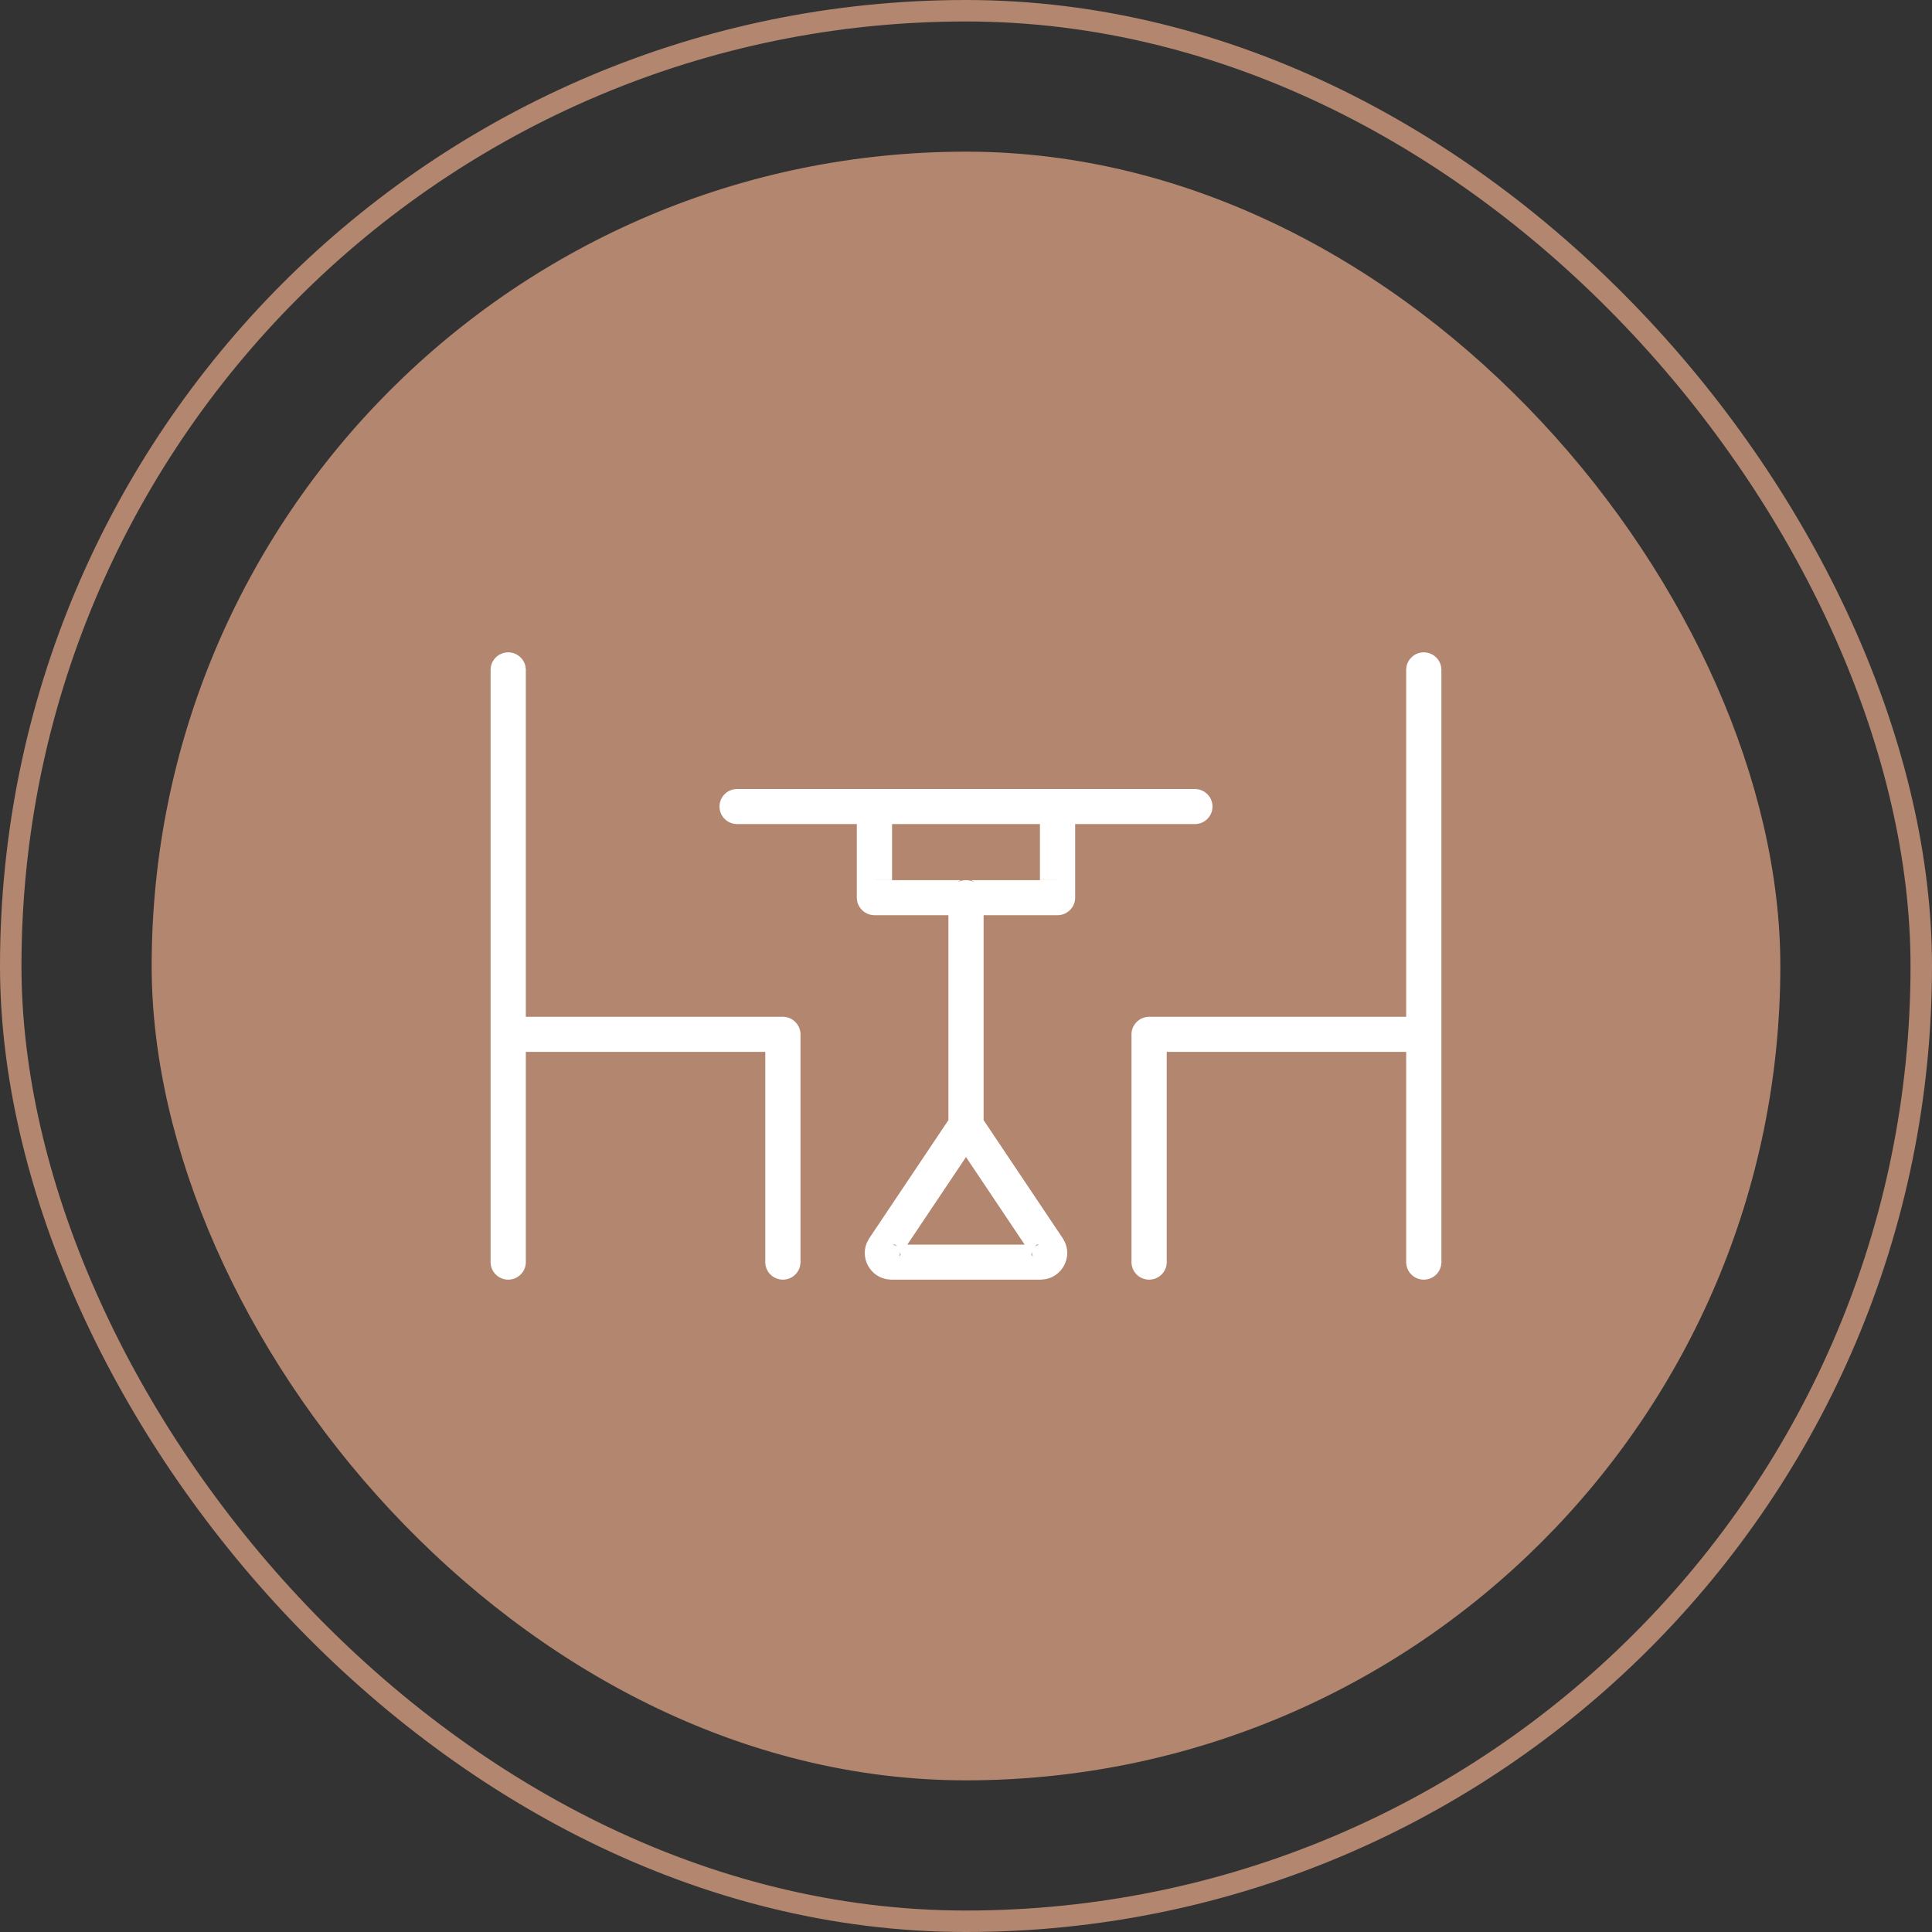
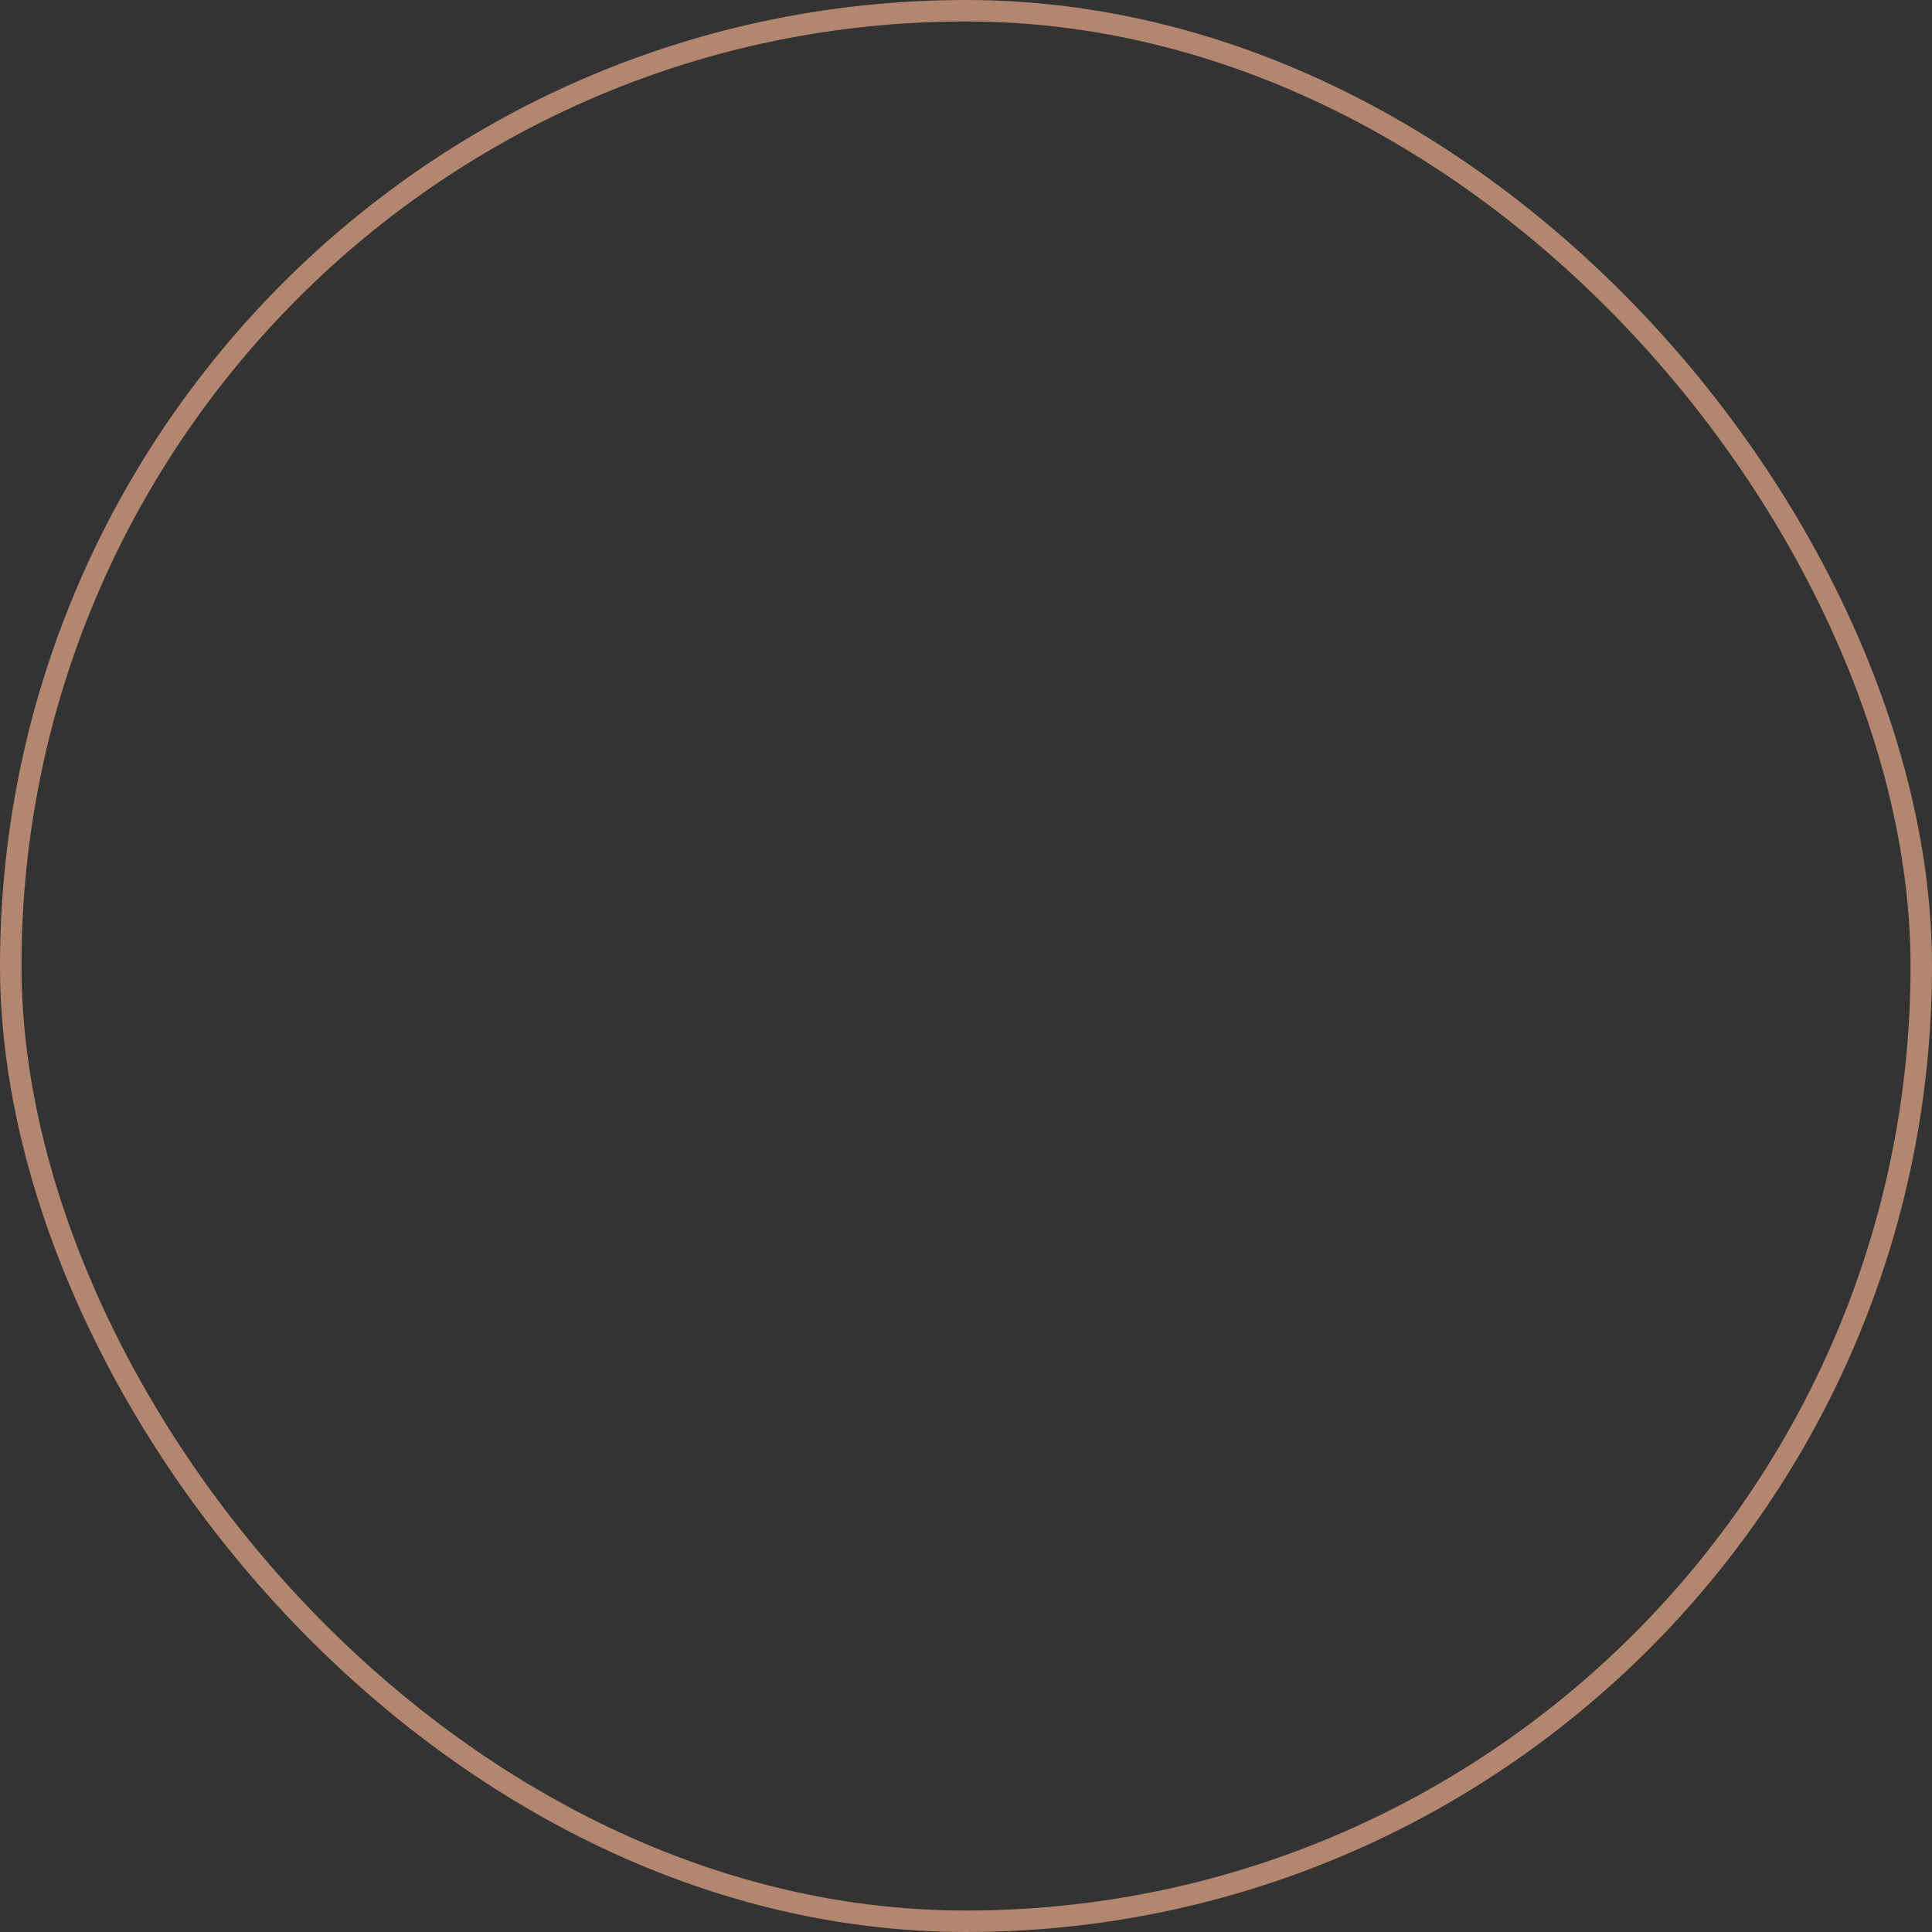
<svg xmlns="http://www.w3.org/2000/svg" width="900" height="900" viewBox="0 0 900 900" fill="none">
  <rect x="0" y="0" width="900" height="900" fill="#333333" stroke="none" />
-   <rect x="70.651" y="70.652" width="758.697" height="758.697" rx="379.349" fill="#B3866F" />
  <rect x="5" y="5" width="890" height="890" rx="445" stroke="#B3866F" stroke-width="10" />
-   <path d="M244.16 588.697C243.782 592.437 240.609 595.359 236.745 595.359C232.881 595.359 229.708 592.437 229.33 588.697H244.16ZM372.112 588.697C371.735 592.437 368.562 595.359 364.698 595.359C360.834 595.359 357.661 592.437 357.283 588.697H372.112ZM542.716 588.697C542.338 592.437 539.167 595.359 535.302 595.359C531.438 595.359 528.265 592.437 527.887 588.697H542.716ZM670.669 588.697C670.291 592.437 667.12 595.359 663.255 595.359C659.391 595.359 656.218 592.437 655.84 588.697H670.669ZM476.924 580.535L480.782 586.295L481.405 585.877L481.82 586.502L483.932 585.101V595.359H416.068V585.101L418.179 586.502V586.501L418.18 586.502L418.594 585.877L419.217 586.295L423.075 580.535H476.924ZM413.37 583.311L414.568 584.105V595.336C405.908 594.815 400.812 585.32 405.173 577.872L413.37 583.311ZM494.828 577.871C499.19 585.319 494.092 594.815 485.432 595.336V584.105L494.828 577.871ZM670.707 482.584V587.197H655.803V490.747H664.005V482.584H670.707ZM534.552 482.584V490.747H542.754V587.197H527.85V482.584H534.552ZM372.15 482.584V587.197H357.246V490.747H365.448V482.584H372.15ZM235.995 482.584V490.747H244.197V587.197H229.293V482.584H235.995ZM416.068 580.621C417.909 581.052 418.968 583.033 418.312 584.79L417.938 584.542L416.068 583.301V580.621ZM483.932 583.301L481.686 584.79C481.03 583.033 482.091 581.052 483.932 580.621V583.301ZM481.237 580.535C480.698 581.122 480.311 581.839 480.121 582.612L478.729 580.535H481.237ZM421.27 580.535L419.878 582.611C419.688 581.839 419.302 581.122 418.763 580.535H421.27ZM441.048 525.029H447.514L442.761 528.183L442.133 528.6L442.553 529.226L449.097 538.995L422.274 579.035H415.318V579.785H414.568V582.305L412.184 580.724L405.987 576.612L441.048 524.276V525.029ZM494.013 576.612L487.815 580.724L485.432 582.305V579.785H484.682V579.035H477.725L450.902 538.995L457.447 529.226L457.866 528.6L457.238 528.183L452.485 525.029H458.952V524.276L494.013 576.612ZM455.781 529.016L449.999 537.647L444.217 529.016L449.999 525.18L455.781 529.016ZM457.452 522.037V523.529H452.487L456.616 520.789L457.452 522.037ZM447.512 523.529H442.548V522.037L443.383 520.79L447.512 523.529ZM457.452 427.079V519.342L457.447 519.335L457.031 518.715L456.409 519.128L449.999 523.38L443.59 519.128L442.968 518.715L442.553 519.335L442.548 519.342V427.079H457.452ZM662.505 482.584V489.247H655.803V482.584H662.505ZM654.303 474.422V489.247H544.254V481.084H536.052V474.422H654.303ZM542.754 482.584V489.247H536.052V482.584H542.754ZM363.948 482.584V489.247H357.246V482.584H363.948ZM363.948 474.422V481.084H355.746V489.247H245.697V474.422H363.948ZM244.197 482.584V489.247H237.495V482.584H244.197ZM670.707 312.803V481.084H664.005V472.922H655.803V312.803H670.707ZM662.505 474.422V481.084H655.803V474.422H662.505ZM534.552 481.084H527.887C528.24 477.591 531.034 474.809 534.552 474.459V481.084ZM365.448 474.459C368.966 474.809 371.759 477.591 372.112 481.084H365.448V474.459ZM244.197 474.422V481.084H237.495V474.422H244.197ZM244.197 312.803V472.922H235.995V481.084H229.293V312.803H244.197ZM483.698 410.754V418.916H491.9V425.579H458.952V418.166C458.952 415.074 457.37 412.352 454.971 410.754H483.698ZM457.452 418.916V425.579H442.548V418.916H457.452ZM445.029 410.754C442.63 412.352 441.048 415.074 441.048 418.166V425.579H408.099V418.916H416.301V410.754H445.029ZM406.599 418.916V425.541C403.081 425.191 400.288 422.41 399.935 418.916H406.599ZM500.065 418.916C499.713 422.41 496.919 425.192 493.4 425.541V418.916H500.065ZM500.103 384.634V417.416H493.4V409.254H485.198V384.634H500.103ZM491.9 410.754V417.416H485.198V410.754H491.9ZM450 410.754C453.865 410.754 457.036 413.677 457.414 417.416H442.585C442.963 413.677 446.137 410.754 450 410.754ZM414.801 410.754V417.416H408.099V410.754H414.801ZM414.801 384.634V409.254H406.599V417.416H399.896V384.634H414.801ZM555.877 368.309V383.134H501.603V374.972H483.698V383.134H416.301V374.972H398.396V383.134H344.123V368.309H555.877ZM500.103 376.472V383.134H485.198V376.472H500.103ZM414.801 376.472V383.134H399.896V376.472H414.801ZM342.623 383.096C338.857 382.722 335.921 379.561 335.921 375.722C335.921 371.882 338.857 368.72 342.623 368.346V383.096ZM557.377 368.346C561.144 368.72 564.079 371.882 564.079 375.722C564.079 379.561 561.144 382.722 557.377 383.096V368.346ZM663.255 304.641C667.12 304.641 670.291 307.564 670.669 311.303H655.84C656.218 307.564 659.391 304.641 663.255 304.641ZM236.745 304.641C240.609 304.641 243.782 307.564 244.16 311.303H229.33C229.708 307.564 232.881 304.641 236.745 304.641Z" fill="white" stroke="white" stroke-width="1.5" />
</svg>